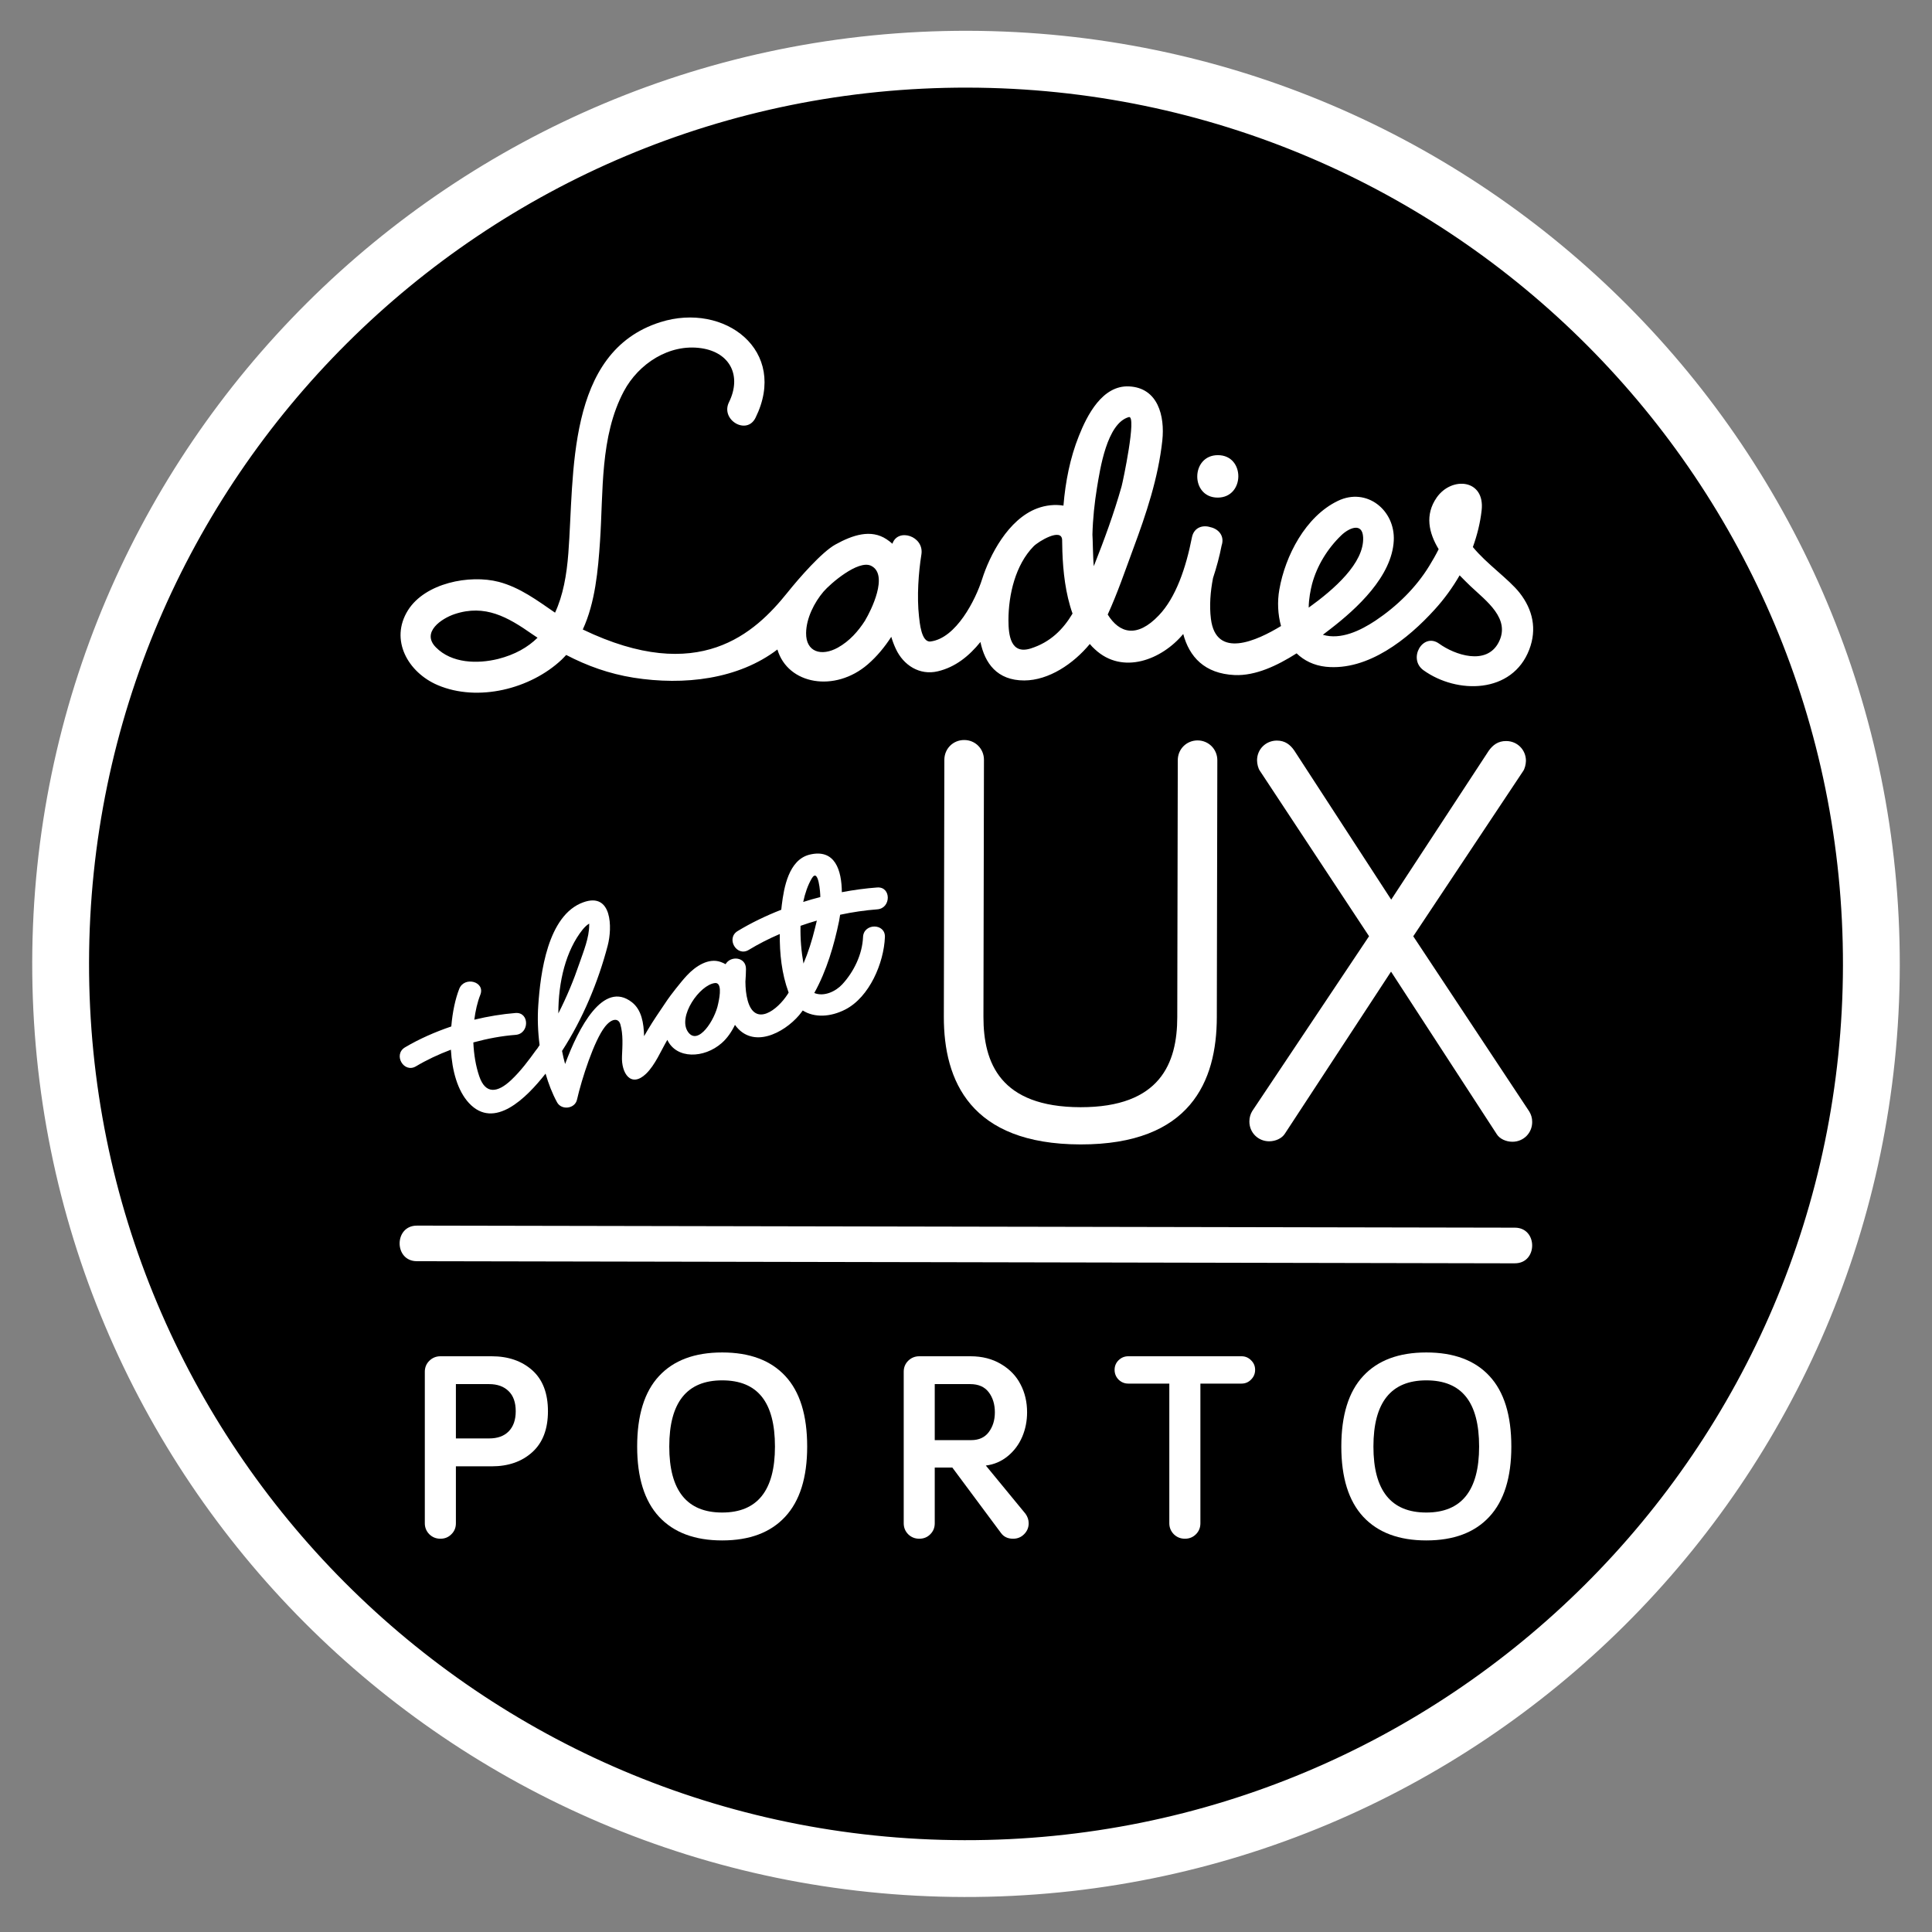
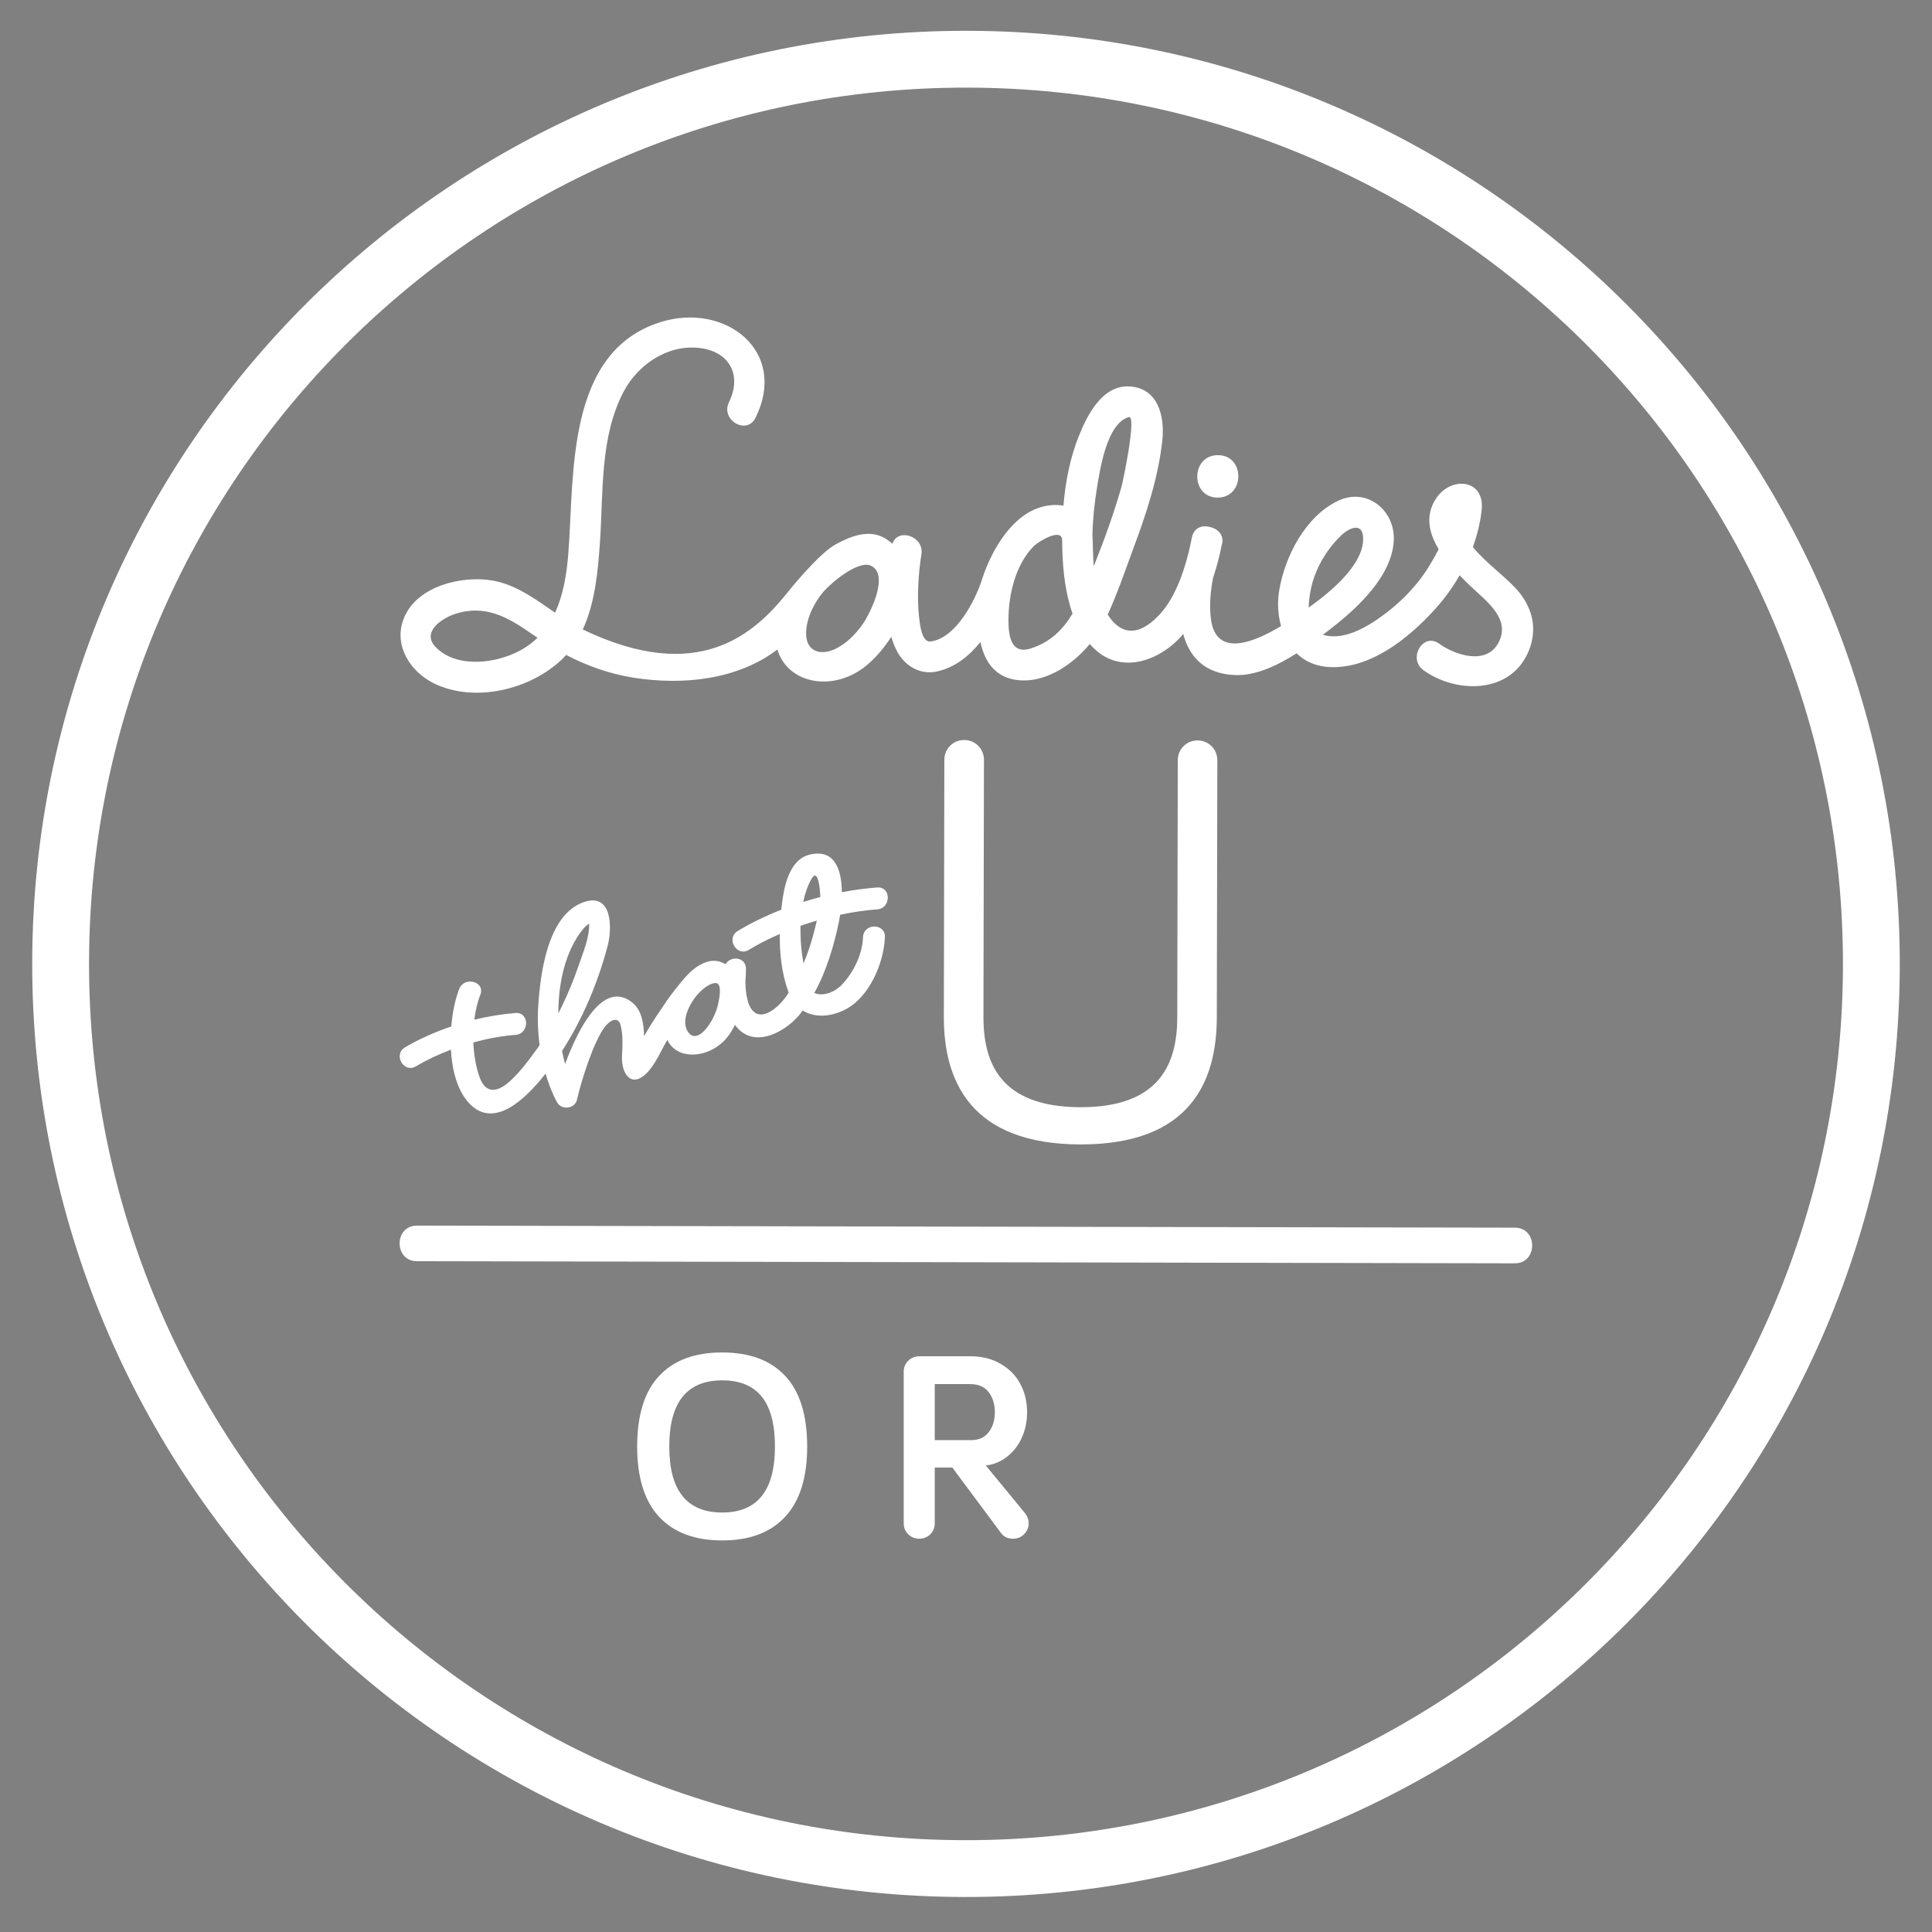
<svg xmlns="http://www.w3.org/2000/svg" fill="none" height="100%" overflow="visible" preserveAspectRatio="none" style="display: block;" viewBox="0 0 34 34" width="100%">
  <rect x="0" y="0" width="34" height="34" fill="#808080" stroke="none" />
  <g id="Logo_black - Patricia Mesquita 1">
    <g id="Group">
-       <path d="M32.945 16.994C32.928 25.794 25.776 32.913 16.97 32.897C8.163 32.88 1.038 25.734 1.055 16.933C1.071 8.133 8.224 1.014 17.03 1.03C25.836 1.047 32.962 8.193 32.945 16.994Z" fill="black" id="Vector" />
      <path d="M16.97 32.884C25.769 32.901 32.916 25.787 32.933 16.994C32.949 8.2 25.829 1.059 17.03 1.042C8.231 1.026 1.084 8.14 1.067 16.933C1.05 25.727 8.17 32.868 16.97 32.884Z" id="Vector_2" stroke="white" />
    </g>
    <path d="M26.66 21.605C23.845 21.6 21.029 21.595 18.214 21.589C18.011 21.589 17.809 21.588 17.606 21.588C14.254 21.582 10.902 21.575 7.55 21.569C7.479 21.569 7.408 21.569 7.337 21.569C6.932 21.568 6.931 22.195 7.336 22.195C10.151 22.201 12.967 22.206 15.782 22.211C15.985 22.212 16.187 22.212 16.39 22.212C19.742 22.219 23.094 22.225 26.445 22.232C26.517 22.232 26.588 22.232 26.659 22.232C27.064 22.233 27.066 21.606 26.66 21.605Z" fill="white" id="Vector_3" />
    <path d="M23.604 9.421C23.734 9.295 23.976 9.182 23.989 9.457C24.009 9.908 23.477 10.373 23.031 10.693C23.032 10.537 23.064 10.38 23.09 10.278C23.177 9.954 23.364 9.652 23.604 9.421ZM18.139 11.412C17.788 11.522 17.747 11.185 17.747 10.911C17.748 10.466 17.869 9.942 18.189 9.615C18.27 9.531 18.687 9.277 18.692 9.505C18.692 9.509 18.692 9.51 18.692 9.514C18.693 9.579 18.694 9.644 18.696 9.707C18.708 10.054 18.75 10.447 18.875 10.798C18.709 11.076 18.486 11.302 18.139 11.412ZM19.866 7.34C20.009 7.302 19.761 8.479 19.738 8.56C19.603 9.037 19.432 9.503 19.249 9.964C19.234 9.837 19.23 9.439 19.225 9.408C19.232 9.127 19.262 8.849 19.305 8.584C19.358 8.267 19.476 7.448 19.866 7.34ZM14.745 11.397C14.456 11.557 14.181 11.476 14.186 11.139C14.189 10.882 14.329 10.603 14.493 10.411C14.613 10.271 15.101 9.849 15.328 9.956C15.649 10.111 15.322 10.756 15.229 10.91C15.227 10.914 15.226 10.915 15.225 10.919C15.102 11.111 14.949 11.283 14.745 11.397ZM8.767 11.596C8.404 11.686 7.949 11.675 7.671 11.392C7.409 11.127 7.77 10.884 8.001 10.807C8.537 10.629 8.937 10.86 9.366 11.16C9.398 11.183 9.429 11.202 9.46 11.223C9.288 11.392 9.062 11.521 8.767 11.596ZM26.742 10.432C26.549 10.188 26.161 9.923 25.92 9.627C25.995 9.419 26.049 9.205 26.074 8.984C26.138 8.432 25.548 8.378 25.284 8.755C25.071 9.061 25.145 9.379 25.318 9.665C25.268 9.765 25.212 9.863 25.154 9.957C24.919 10.343 24.58 10.672 24.206 10.922C23.945 11.095 23.598 11.266 23.28 11.171C23.327 11.134 23.373 11.099 23.417 11.066C23.877 10.711 24.496 10.144 24.528 9.514C24.555 8.978 24.051 8.57 23.544 8.815C22.977 9.087 22.617 9.781 22.514 10.377C22.477 10.587 22.487 10.812 22.544 11.017C22.121 11.274 21.399 11.609 21.31 10.89C21.281 10.657 21.301 10.411 21.347 10.173C21.41 9.982 21.462 9.789 21.498 9.602C21.557 9.428 21.44 9.307 21.3 9.277C21.166 9.234 21.011 9.281 20.976 9.457C20.871 9.993 20.693 10.517 20.393 10.83C20.009 11.233 19.7 11.146 19.494 10.815C19.665 10.441 19.801 10.042 19.942 9.66C20.171 9.045 20.384 8.409 20.455 7.751C20.501 7.322 20.379 6.824 19.869 6.8C19.398 6.778 19.13 7.31 18.986 7.673C18.832 8.057 18.75 8.476 18.715 8.898C18.568 8.874 18.406 8.889 18.252 8.947C17.738 9.14 17.415 9.78 17.285 10.188C17.169 10.556 16.826 11.234 16.375 11.289C16.213 11.308 16.185 10.952 16.173 10.85C16.134 10.498 16.164 10.077 16.215 9.758C16.267 9.434 15.799 9.284 15.705 9.569C15.674 9.541 15.639 9.515 15.602 9.49C15.327 9.308 15.007 9.414 14.703 9.582C14.464 9.713 14.064 10.171 13.859 10.427C13.284 11.143 12.303 12.062 10.256 11.078C10.476 10.603 10.525 10.03 10.559 9.53C10.619 8.655 10.555 7.682 10.979 6.885C11.238 6.399 11.78 6.045 12.342 6.128C12.855 6.204 13.054 6.62 12.829 7.078C12.675 7.389 13.142 7.666 13.296 7.352C13.879 6.171 12.752 5.312 11.622 5.669C9.954 6.195 10.109 8.356 10.002 9.734C9.973 10.118 9.909 10.479 9.768 10.782C9.456 10.568 9.152 10.339 8.778 10.24C8.261 10.106 7.481 10.261 7.18 10.739C6.852 11.262 7.182 11.835 7.703 12.057C8.411 12.358 9.337 12.125 9.885 11.608C9.912 11.582 9.938 11.554 9.964 11.526C10.332 11.718 10.719 11.857 11.148 11.926C12.04 12.067 12.994 11.954 13.681 11.43C13.865 12.049 14.693 12.191 15.271 11.692C15.431 11.554 15.568 11.388 15.685 11.207C15.707 11.281 15.733 11.351 15.766 11.421C15.899 11.706 16.182 11.89 16.503 11.814C16.814 11.741 17.056 11.543 17.254 11.298C17.332 11.671 17.546 11.975 18.025 11.975C18.458 11.973 18.889 11.683 19.179 11.333C19.207 11.367 19.236 11.398 19.268 11.426C19.756 11.883 20.448 11.609 20.823 11.157C20.929 11.556 21.195 11.856 21.73 11.88C22.094 11.895 22.475 11.716 22.818 11.498C22.949 11.624 23.12 11.711 23.334 11.734C24.076 11.809 24.781 11.242 25.246 10.729C25.414 10.545 25.562 10.342 25.687 10.125C25.753 10.194 25.817 10.255 25.876 10.313C26.152 10.575 26.594 10.888 26.371 11.31C26.155 11.716 25.602 11.526 25.326 11.327C25.041 11.123 24.77 11.593 25.051 11.795C25.641 12.219 26.615 12.212 26.913 11.43C27.049 11.073 26.977 10.731 26.742 10.432Z" fill="white" id="Vector_4" />
    <path d="M21.428 8.757C21.91 8.758 21.916 8.011 21.434 8.01C20.952 8.009 20.947 8.756 21.428 8.757Z" fill="white" id="Vector_5" />
    <path d="M21.076 13.03C20.881 13.03 20.727 13.183 20.727 13.378L20.718 17.901C20.717 18.71 20.418 19.487 19.015 19.485C17.601 19.482 17.306 18.703 17.307 17.895L17.316 13.371C17.316 13.177 17.163 13.023 16.969 13.023C16.774 13.022 16.62 13.175 16.619 13.37L16.61 17.893C16.608 19.019 17.078 20.136 19.014 20.14C20.95 20.143 21.412 19.029 21.414 17.902L21.423 13.379C21.423 13.185 21.27 13.031 21.076 13.03Z" fill="white" id="Vector_6" />
-     <path d="M24.871 16.477L26.802 13.574C26.833 13.533 26.853 13.451 26.854 13.389C26.854 13.195 26.701 13.041 26.506 13.041C26.363 13.04 26.27 13.112 26.198 13.214L24.483 15.832L22.777 13.208C22.706 13.105 22.614 13.033 22.471 13.033C22.276 13.033 22.122 13.186 22.122 13.38C22.122 13.442 22.142 13.524 22.172 13.565L24.093 16.476L22.038 19.552C22.007 19.603 21.987 19.664 21.987 19.736C21.986 19.93 22.139 20.084 22.334 20.085C22.447 20.085 22.559 20.034 22.611 19.952L24.48 17.099L26.34 19.959C26.39 20.041 26.503 20.093 26.616 20.093C26.811 20.093 26.964 19.94 26.964 19.745C26.965 19.674 26.944 19.612 26.913 19.561L24.871 16.477Z" fill="white" id="Vector_7" />
    <path d="M14.088 16.293C14.183 16.259 14.278 16.229 14.375 16.201C14.364 16.248 14.353 16.296 14.341 16.341C14.29 16.551 14.224 16.758 14.14 16.957C14.103 16.753 14.082 16.522 14.088 16.293ZM14.285 15.46C14.405 15.257 14.438 15.719 14.436 15.787C14.335 15.812 14.235 15.841 14.135 15.873C14.167 15.721 14.216 15.578 14.285 15.46ZM12.107 18.159C11.921 17.89 12.314 17.329 12.583 17.3C12.701 17.289 12.675 17.505 12.638 17.666C12.583 17.949 12.283 18.413 12.107 18.159ZM10.255 16.357C10.286 16.32 10.325 16.279 10.369 16.254C10.369 16.261 10.369 16.268 10.369 16.276C10.37 16.5 10.269 16.743 10.197 16.952C10.096 17.25 9.972 17.548 9.826 17.834C9.825 17.28 9.957 16.728 10.255 16.357ZM15.188 16.49C15.176 16.794 15.026 17.102 14.823 17.322C14.708 17.447 14.501 17.546 14.33 17.475C14.547 17.085 14.68 16.63 14.766 16.21C14.772 16.176 14.779 16.139 14.785 16.098C15.006 16.051 15.226 16.019 15.438 16.003C15.684 15.986 15.687 15.601 15.438 15.618C15.235 15.633 15.025 15.661 14.815 15.701C14.812 15.317 14.697 14.929 14.244 15.041C13.881 15.134 13.796 15.617 13.758 15.928C13.754 15.955 13.752 15.982 13.749 16.01C13.478 16.116 13.219 16.241 12.983 16.384C12.77 16.511 12.963 16.845 13.176 16.717C13.346 16.614 13.53 16.519 13.723 16.437C13.719 16.784 13.758 17.137 13.874 17.454C13.875 17.459 13.877 17.462 13.879 17.467C13.874 17.476 13.869 17.484 13.863 17.494C13.683 17.775 13.288 18.079 13.158 17.608C13.129 17.503 13.119 17.389 13.118 17.276C13.124 17.198 13.127 17.125 13.128 17.054C13.13 16.837 12.857 16.814 12.769 16.968C12.742 16.953 12.714 16.94 12.683 16.929C12.472 16.853 12.243 17 12.088 17.167C11.981 17.28 11.785 17.536 11.746 17.595C11.656 17.731 11.562 17.864 11.474 18.003C11.426 18.079 11.38 18.157 11.335 18.235C11.329 18.005 11.292 17.772 11.121 17.638C10.617 17.244 10.178 18.092 9.945 18.725C9.924 18.651 9.906 18.573 9.891 18.495C10.255 17.933 10.528 17.279 10.695 16.639C10.777 16.328 10.774 15.695 10.265 15.879C9.634 16.105 9.51 17.14 9.473 17.688C9.457 17.913 9.465 18.154 9.496 18.392C9.482 18.415 9.468 18.435 9.453 18.457C9.448 18.462 9.443 18.467 9.438 18.474C9.302 18.663 9.166 18.846 8.996 19.007C8.757 19.232 8.545 19.263 8.435 18.943C8.373 18.763 8.339 18.556 8.33 18.345C8.58 18.277 8.832 18.23 9.073 18.212C9.319 18.194 9.321 17.809 9.073 17.827C8.836 17.846 8.59 17.886 8.347 17.945C8.367 17.789 8.401 17.638 8.453 17.506C8.544 17.274 8.172 17.175 8.082 17.402C8.012 17.58 7.963 17.813 7.942 18.064C7.653 18.162 7.375 18.285 7.127 18.432C6.914 18.56 7.107 18.893 7.321 18.765C7.509 18.653 7.717 18.555 7.935 18.473C7.956 18.84 8.051 19.195 8.253 19.412C8.698 19.891 9.263 19.324 9.601 18.894C9.653 19.072 9.718 19.242 9.803 19.398C9.88 19.542 10.117 19.515 10.154 19.353C10.236 18.99 10.456 18.311 10.645 18.071C10.761 17.922 10.882 17.909 10.917 18.026C10.969 18.202 10.954 18.407 10.946 18.588C10.932 18.888 11.104 19.151 11.37 18.896C11.531 18.74 11.632 18.49 11.744 18.3C11.903 18.641 12.391 18.63 12.702 18.355C12.799 18.27 12.875 18.158 12.934 18.036C13.243 18.467 13.793 18.182 14.063 17.866C14.086 17.839 14.106 17.81 14.127 17.783C14.335 17.914 14.616 17.899 14.877 17.765C15.302 17.546 15.555 16.945 15.573 16.491C15.583 16.244 15.199 16.243 15.188 16.49Z" fill="white" id="Vector_8" />
-     <path d="M7.476 26.807V24.14C7.476 24.064 7.503 24 7.555 23.948C7.609 23.895 7.674 23.868 7.751 23.868H8.652C8.944 23.868 9.182 23.95 9.367 24.114C9.551 24.279 9.643 24.519 9.643 24.835C9.643 25.15 9.551 25.39 9.367 25.556C9.184 25.722 8.946 25.805 8.652 25.805H8.023V26.807C8.023 26.884 7.997 26.948 7.944 27C7.892 27.053 7.828 27.079 7.751 27.079C7.674 27.079 7.609 27.053 7.555 27C7.503 26.947 7.476 26.882 7.476 26.807ZM8.023 25.314H8.608C8.756 25.314 8.87 25.273 8.952 25.19C9.035 25.105 9.076 24.987 9.076 24.835C9.076 24.682 9.035 24.564 8.952 24.483C8.869 24.4 8.754 24.358 8.608 24.358H8.023V25.314Z" fill="white" id="Vector_9" />
    <path d="M11.213 25.457C11.213 24.906 11.341 24.492 11.598 24.216C11.855 23.939 12.225 23.801 12.709 23.801C13.193 23.801 13.563 23.939 13.82 24.216C14.077 24.492 14.205 24.906 14.205 25.457C14.205 26.002 14.076 26.414 13.818 26.692C13.561 26.97 13.192 27.109 12.709 27.109C12.226 27.109 11.856 26.97 11.598 26.692C11.341 26.414 11.213 26.002 11.213 25.457ZM11.778 25.457C11.778 26.231 12.088 26.618 12.709 26.618C13.328 26.618 13.638 26.231 13.638 25.457C13.638 25.066 13.561 24.774 13.408 24.582C13.254 24.388 13.021 24.292 12.709 24.292C12.088 24.292 11.778 24.68 11.778 25.457Z" fill="white" id="Vector_10" />
    <path d="M15.904 26.807V24.14C15.904 24.064 15.93 24 15.982 23.948C16.036 23.895 16.101 23.868 16.178 23.868H17.079C17.285 23.868 17.464 23.914 17.617 24.006C17.77 24.096 17.885 24.216 17.96 24.363C18.037 24.51 18.075 24.674 18.075 24.854C18.075 25.006 18.047 25.149 17.99 25.284C17.933 25.418 17.849 25.532 17.736 25.625C17.624 25.717 17.495 25.773 17.349 25.791L18.048 26.641C18.084 26.692 18.103 26.747 18.103 26.807C18.103 26.882 18.076 26.947 18.022 27C17.97 27.053 17.905 27.079 17.829 27.079C17.736 27.079 17.666 27.046 17.617 26.98L16.759 25.826H16.45V26.807C16.45 26.884 16.424 26.948 16.372 27C16.32 27.053 16.255 27.079 16.178 27.079C16.101 27.079 16.036 27.053 15.982 27C15.93 26.947 15.904 26.882 15.904 26.807ZM16.45 25.344H17.089C17.227 25.344 17.331 25.297 17.402 25.201C17.473 25.106 17.508 24.99 17.508 24.854C17.508 24.714 17.472 24.596 17.4 24.501C17.328 24.406 17.219 24.358 17.075 24.358H16.45V25.344Z" fill="white" id="Vector_11" />
-     <path d="M19.684 24.278C19.638 24.23 19.615 24.173 19.615 24.107C19.615 24.041 19.638 23.985 19.684 23.939C19.732 23.892 19.789 23.868 19.855 23.868H21.849C21.915 23.868 21.971 23.892 22.017 23.939C22.065 23.985 22.088 24.041 22.088 24.107C22.088 24.173 22.065 24.23 22.017 24.278C21.971 24.325 21.915 24.349 21.849 24.349H21.125V26.807C21.125 26.884 21.099 26.948 21.047 27C20.994 27.053 20.93 27.079 20.853 27.079C20.776 27.079 20.711 27.053 20.657 27C20.605 26.947 20.578 26.882 20.578 26.807V24.349H19.855C19.789 24.349 19.732 24.325 19.684 24.278Z" fill="white" id="Vector_12" />
-     <path d="M23.605 25.457C23.605 24.906 23.733 24.492 23.99 24.216C24.247 23.939 24.617 23.801 25.101 23.801C25.585 23.801 25.956 23.939 26.212 24.216C26.469 24.492 26.597 24.906 26.597 25.457C26.597 26.002 26.468 26.414 26.21 26.692C25.953 26.97 25.584 27.109 25.101 27.109C24.619 27.109 24.248 26.97 23.99 26.692C23.733 26.414 23.605 26.002 23.605 25.457ZM24.17 25.457C24.17 26.231 24.48 26.618 25.101 26.618C25.72 26.618 26.03 26.231 26.03 25.457C26.03 25.066 25.953 24.774 25.8 24.582C25.646 24.388 25.413 24.292 25.101 24.292C24.48 24.292 24.17 24.68 24.17 25.457Z" fill="white" id="Vector_13" />
  </g>
</svg>